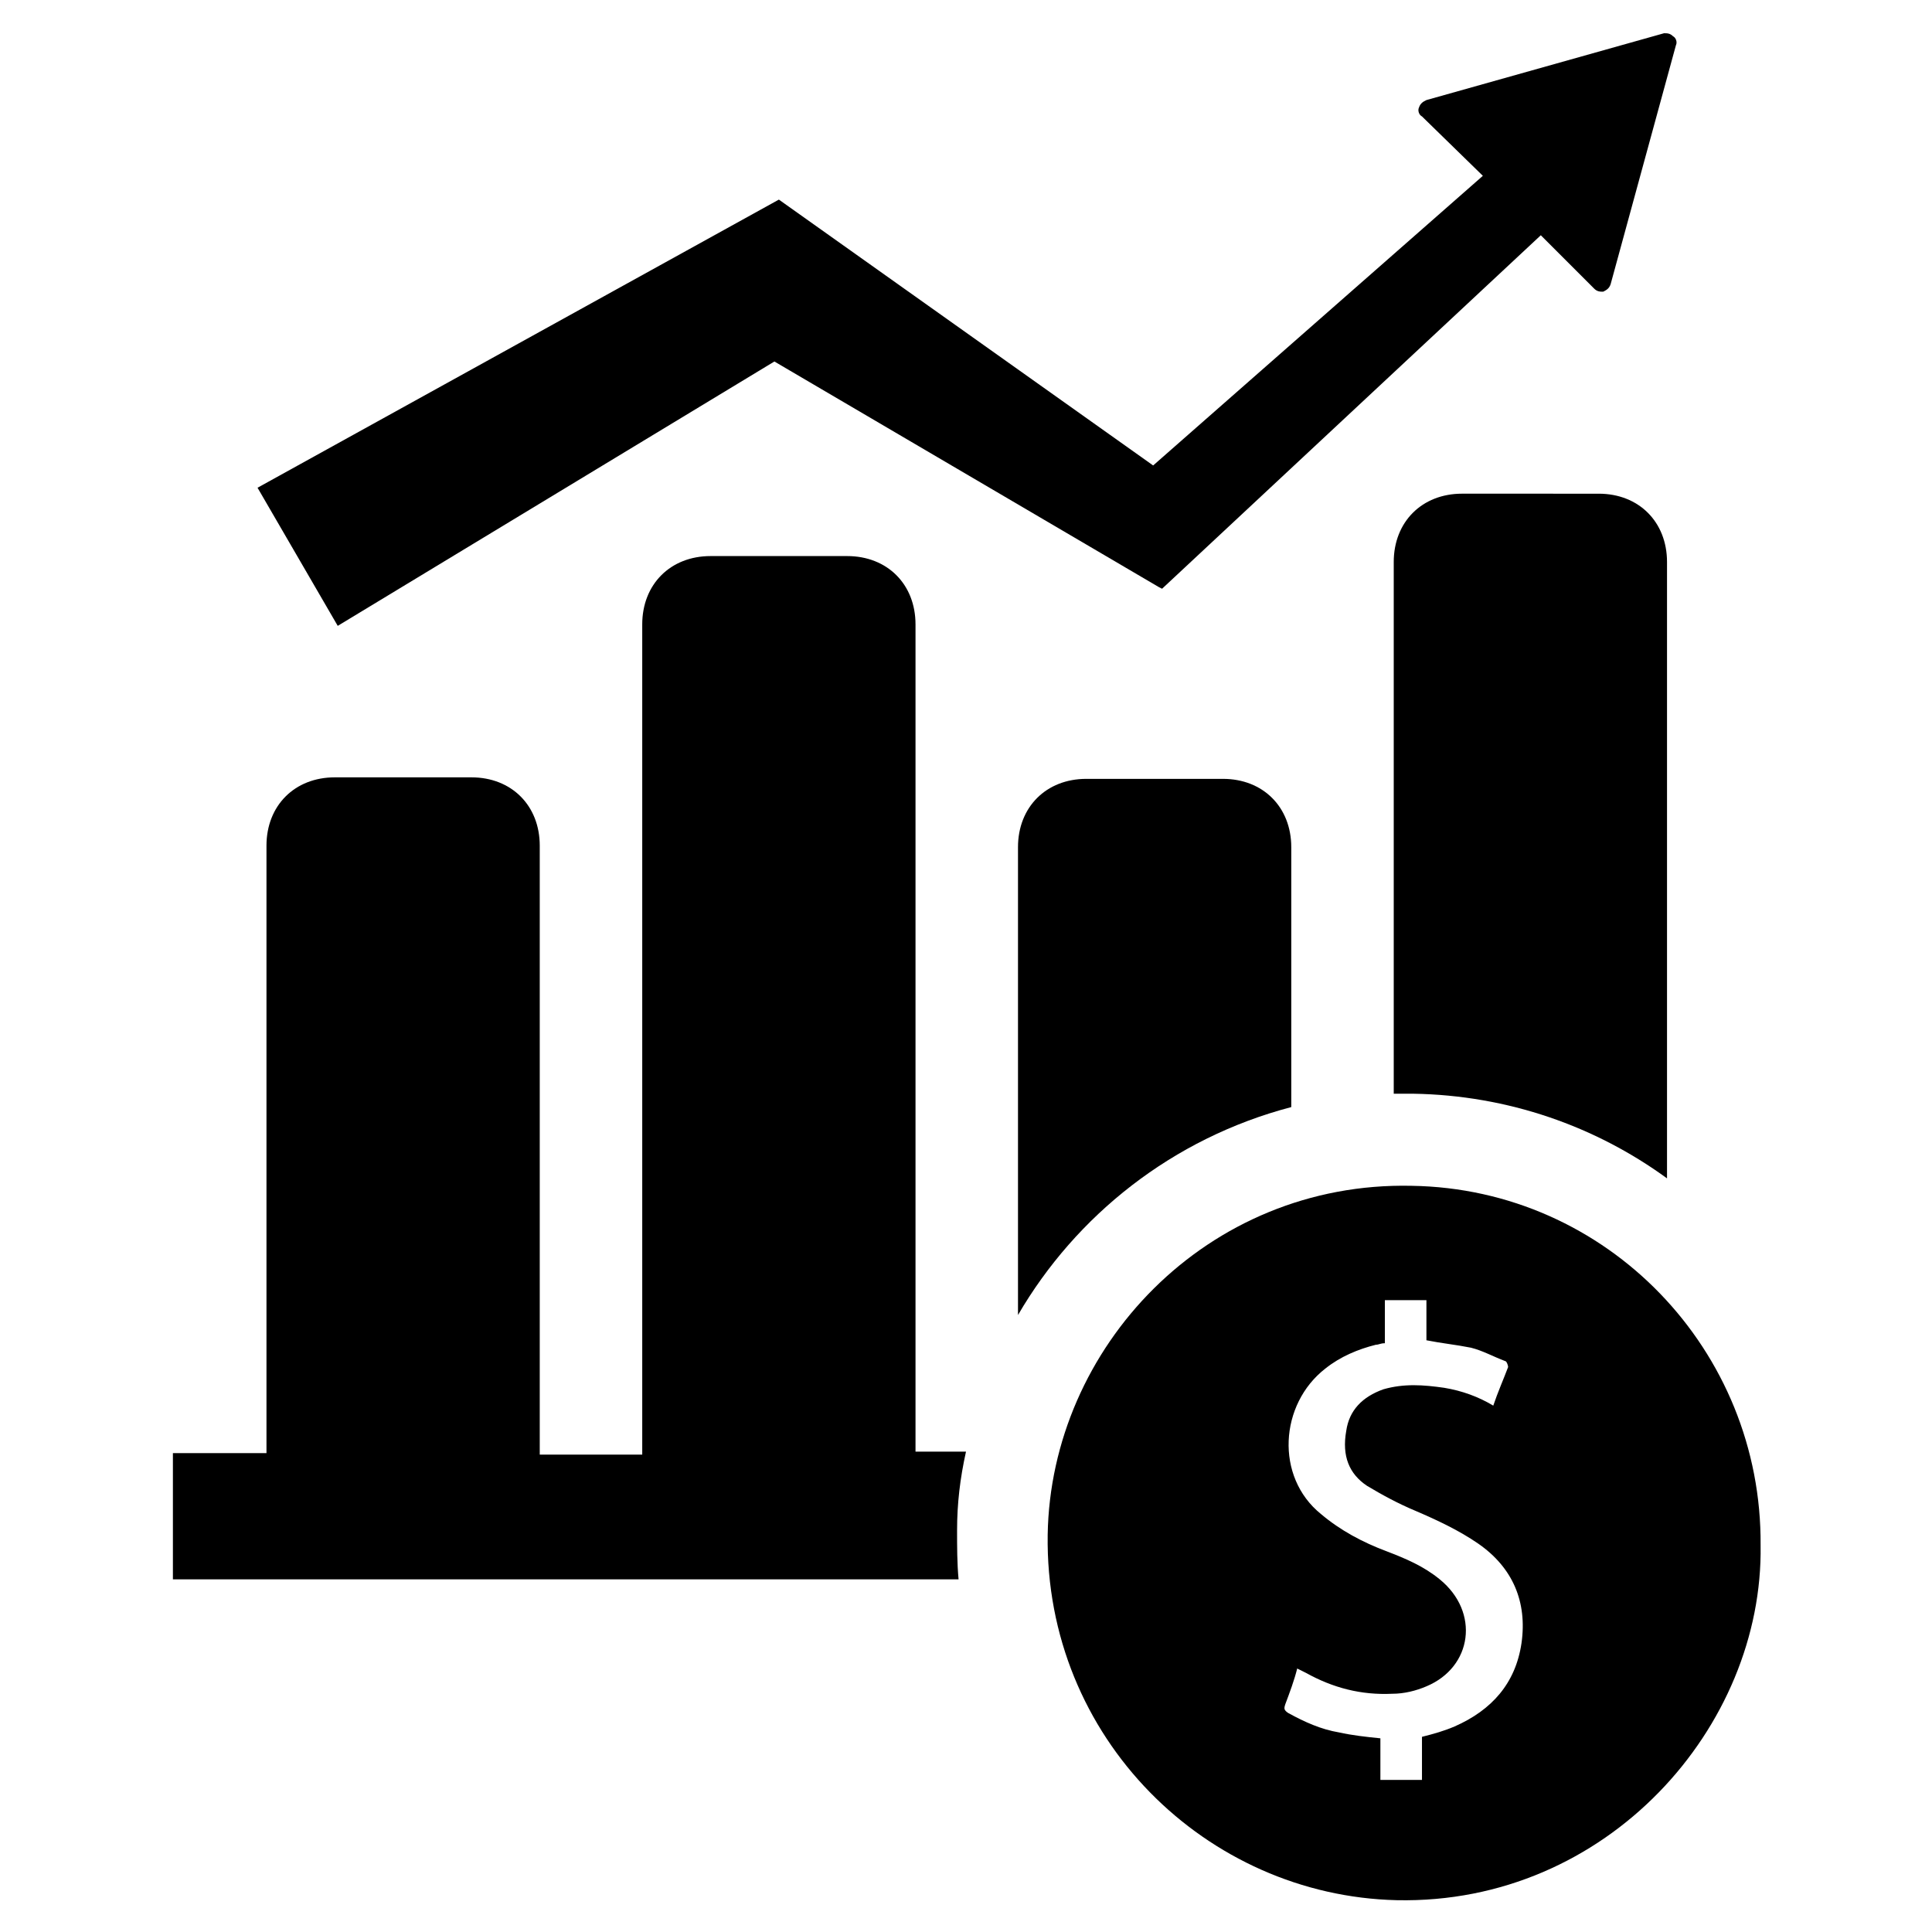
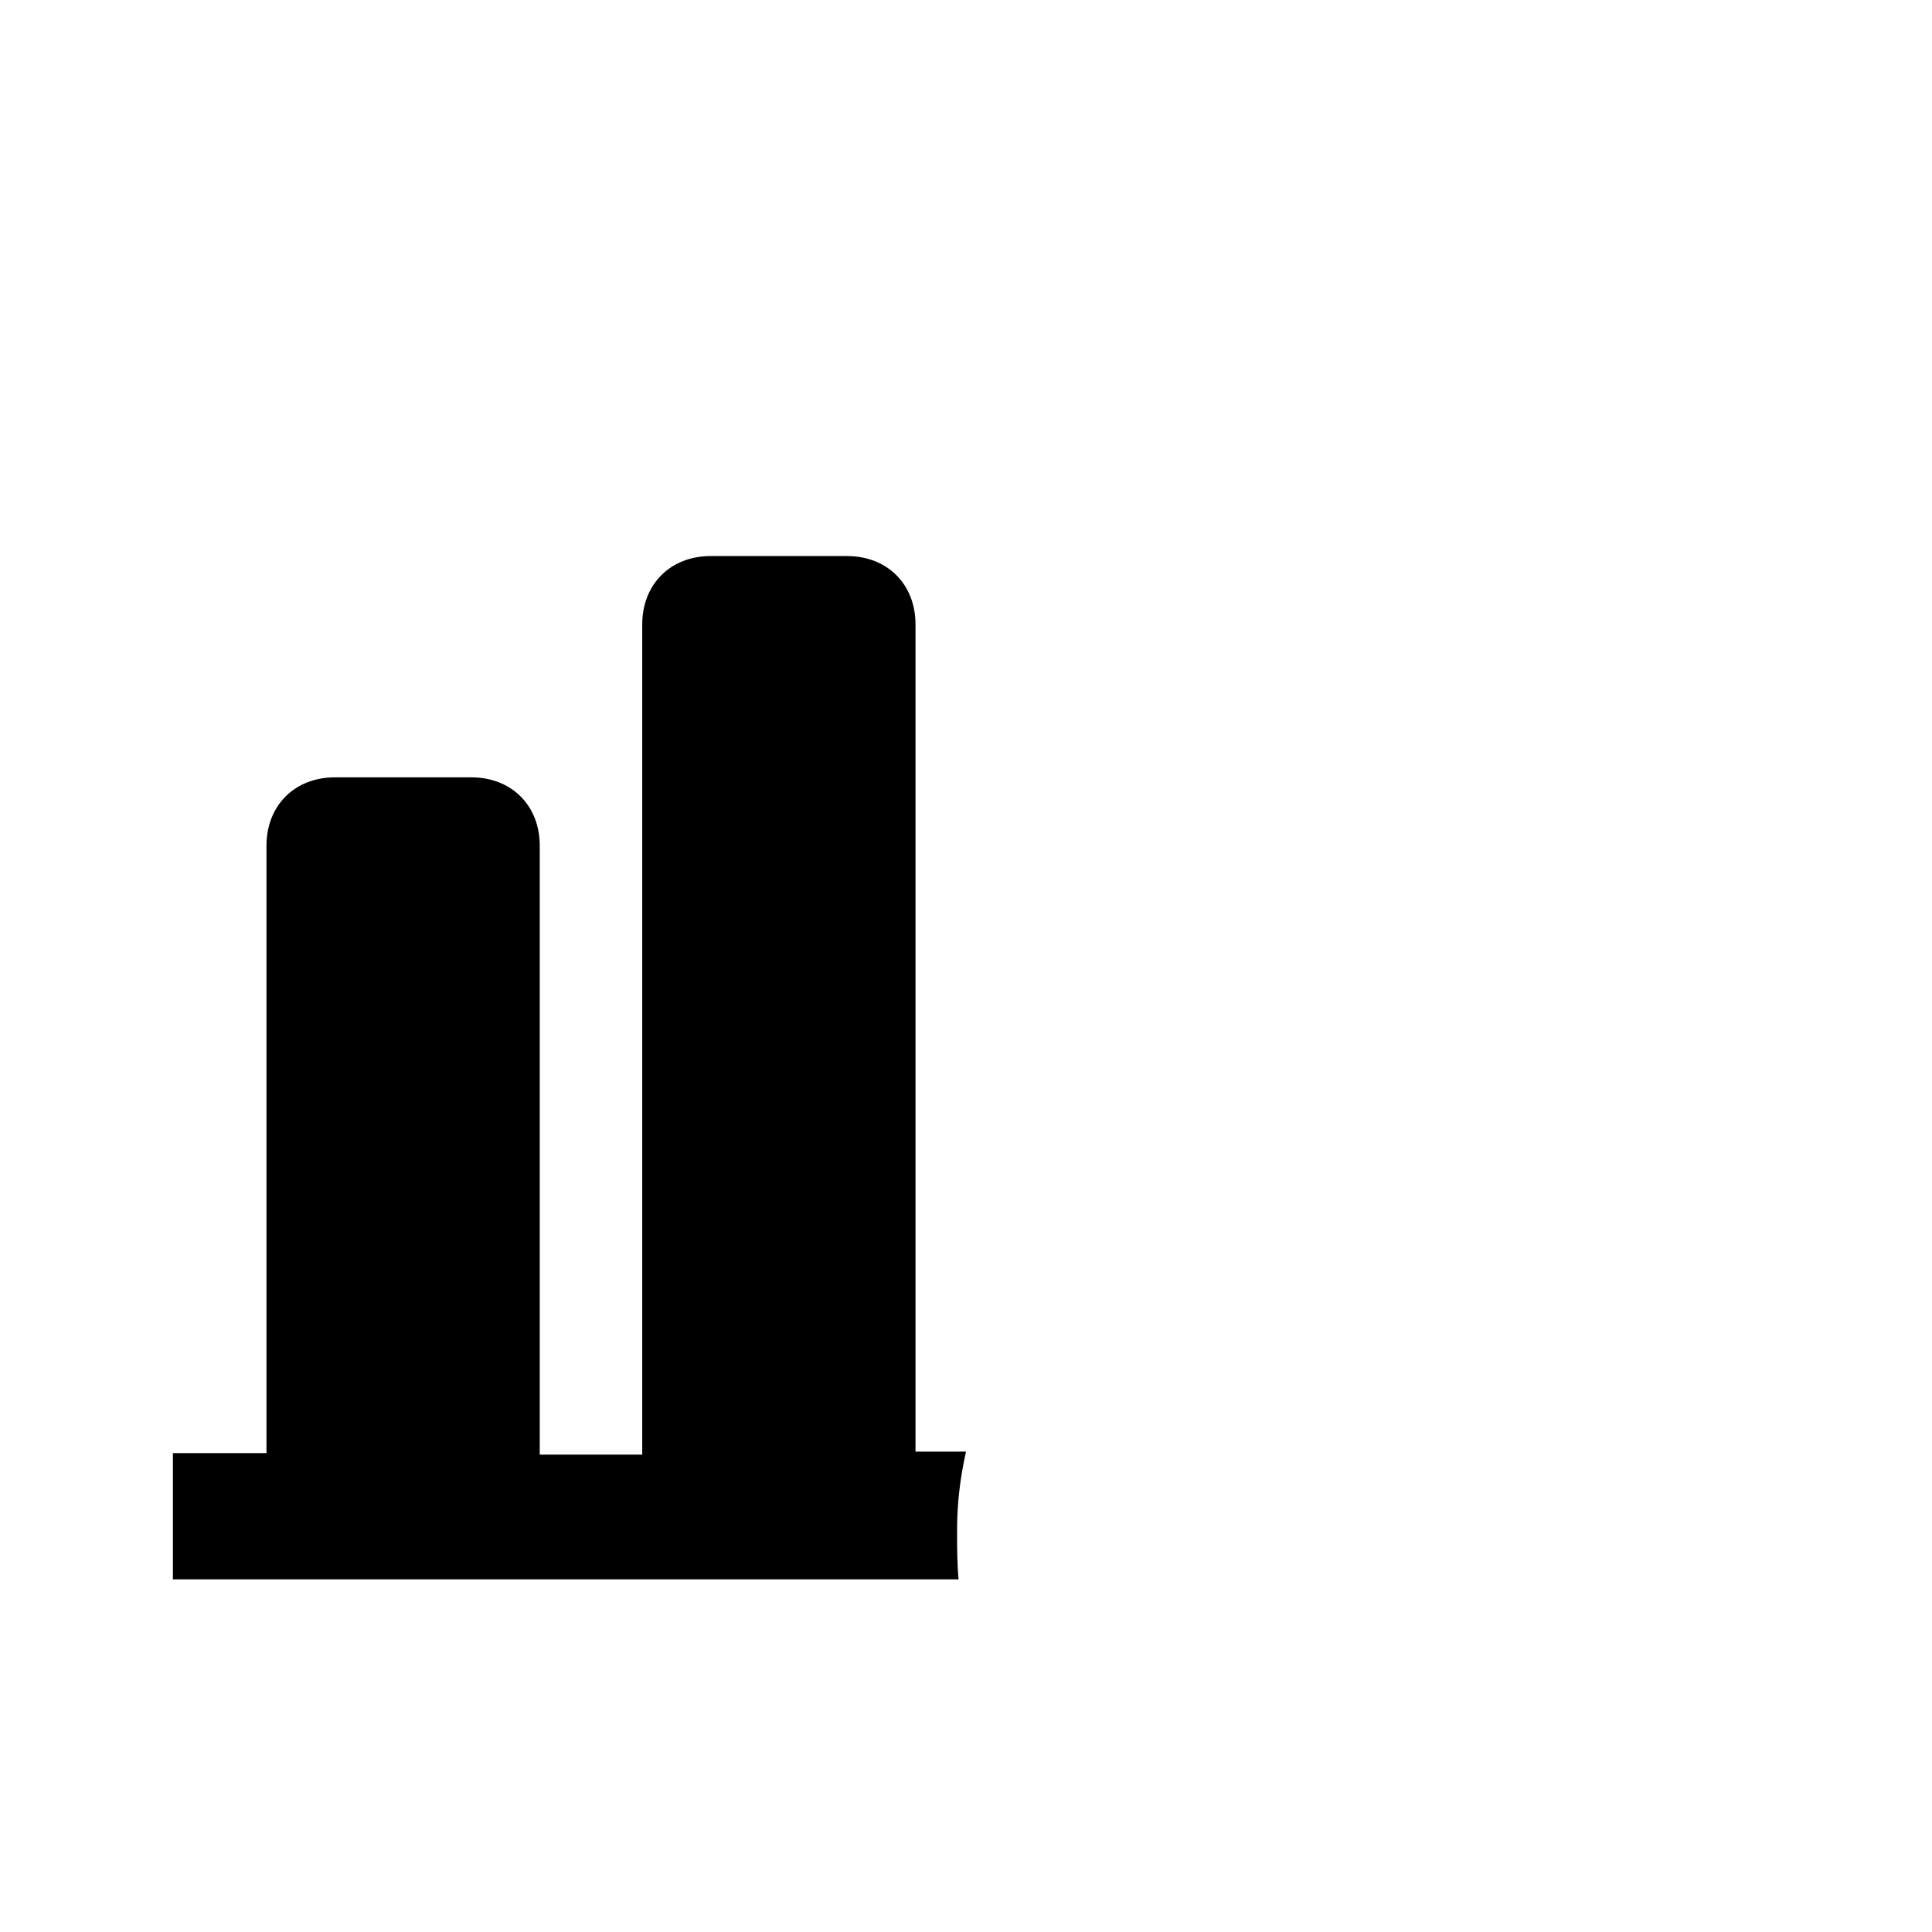
<svg xmlns="http://www.w3.org/2000/svg" fill="#000000" width="800px" height="800px" version="1.1" viewBox="144 144 512 512">
  <g>
-     <path d="m349.22 239.8 101.95 59.824 0.789 0.395 100.37-93.676 14.168 14.168c0.789 0.789 1.574 0.789 2.363 0.789 0.789-0.395 1.574-0.789 1.969-1.969l17.316-63.371c0.395-0.789 0-1.969-0.789-2.363-0.789-0.789-1.574-0.789-2.363-0.789l-62.977 17.711c-0.789 0.395-1.574 0.789-1.969 1.969-0.395 0.789 0 1.969 0.789 2.363l16.137 15.742-87.375 76.758-99.188-70.457-138.16 76.359 21.254 36.605z" />
    <path d="m386.62 529.49v-220.02c0-10.629-7.477-18.105-18.105-18.105h-36.211c-10.629 0-18.105 7.477-18.105 18.105v220.02h-27.16v-161.38c0-10.629-7.477-18.105-18.105-18.105h-36.211c-10.629 0-18.105 7.477-18.105 18.105v160.98h-24.797v33.457h208.21c-0.395-4.328-0.395-8.66-0.395-12.988 0-7.086 0.789-13.777 2.363-20.859l-13.383-0.004z" />
-     <path d="m486.2 437.39v-68.879c0-10.629-7.477-18.105-18.105-18.105h-36.211c-10.629 0-18.105 7.477-18.105 18.105v123.98c15.352-26.371 40.938-46.84 72.422-55.105z" />
-     <path d="m531.46 274.83c-10.629 0-18.105 7.477-18.105 18.105v140.91h5.117c25.191 0.395 48.414 8.66 67.305 22.434v-163.34c0-10.629-7.477-18.105-18.105-18.105z" />
-     <path d="m518.08 458.25c-54.316-1.18-95.645 42.902-96.434 92.496-0.789 53.922 42.117 95.645 92.496 96.824 55.891 1.18 97.219-46.051 96.434-94.07 0.395-51.559-40.539-94.461-92.496-95.25zm29.129 121.23c-1.574 10.629-7.871 17.711-17.711 22.043-2.754 1.18-5.512 1.969-8.66 2.754v11.414h-11.02v-11.02c-3.938-0.395-7.477-0.789-11.02-1.574-4.723-0.789-9.055-2.754-13.383-5.117-1.18-0.789-1.18-1.18-0.789-2.363 1.18-3.148 2.363-6.297 3.148-9.445 0.789 0.395 1.574 0.789 2.363 1.18 7.086 3.938 14.562 5.902 22.828 5.512 3.148 0 6.297-0.789 9.055-1.969 12.203-5.117 14.168-19.68 3.543-28.34-4.328-3.543-9.055-5.512-14.168-7.477-6.297-2.363-12.203-5.512-17.32-9.84-12.203-9.84-11.02-29.125 1.18-38.574 3.938-3.148 8.66-5.117 13.383-6.297 0.789 0 1.18-0.395 2.363-0.395v-11.414h11.016v10.629c3.938 0.789 7.871 1.18 11.809 1.969 3.148 0.789 5.902 2.363 9.055 3.543 0.395 0 0.789 1.18 0.789 1.574-1.18 3.148-2.754 6.691-3.938 10.234-3.938-2.363-8.266-3.938-12.988-4.723-5.512-0.789-10.629-1.18-16.137 0.395-5.512 1.969-9.055 5.512-9.84 11.02-1.188 6.688 0.781 11.41 5.504 14.559 3.938 2.363 8.266 4.723 12.988 6.691 5.512 2.363 11.414 5.117 16.531 8.66 9.055 6.297 12.992 15.352 11.418 26.371z" />
  </g>
</svg>